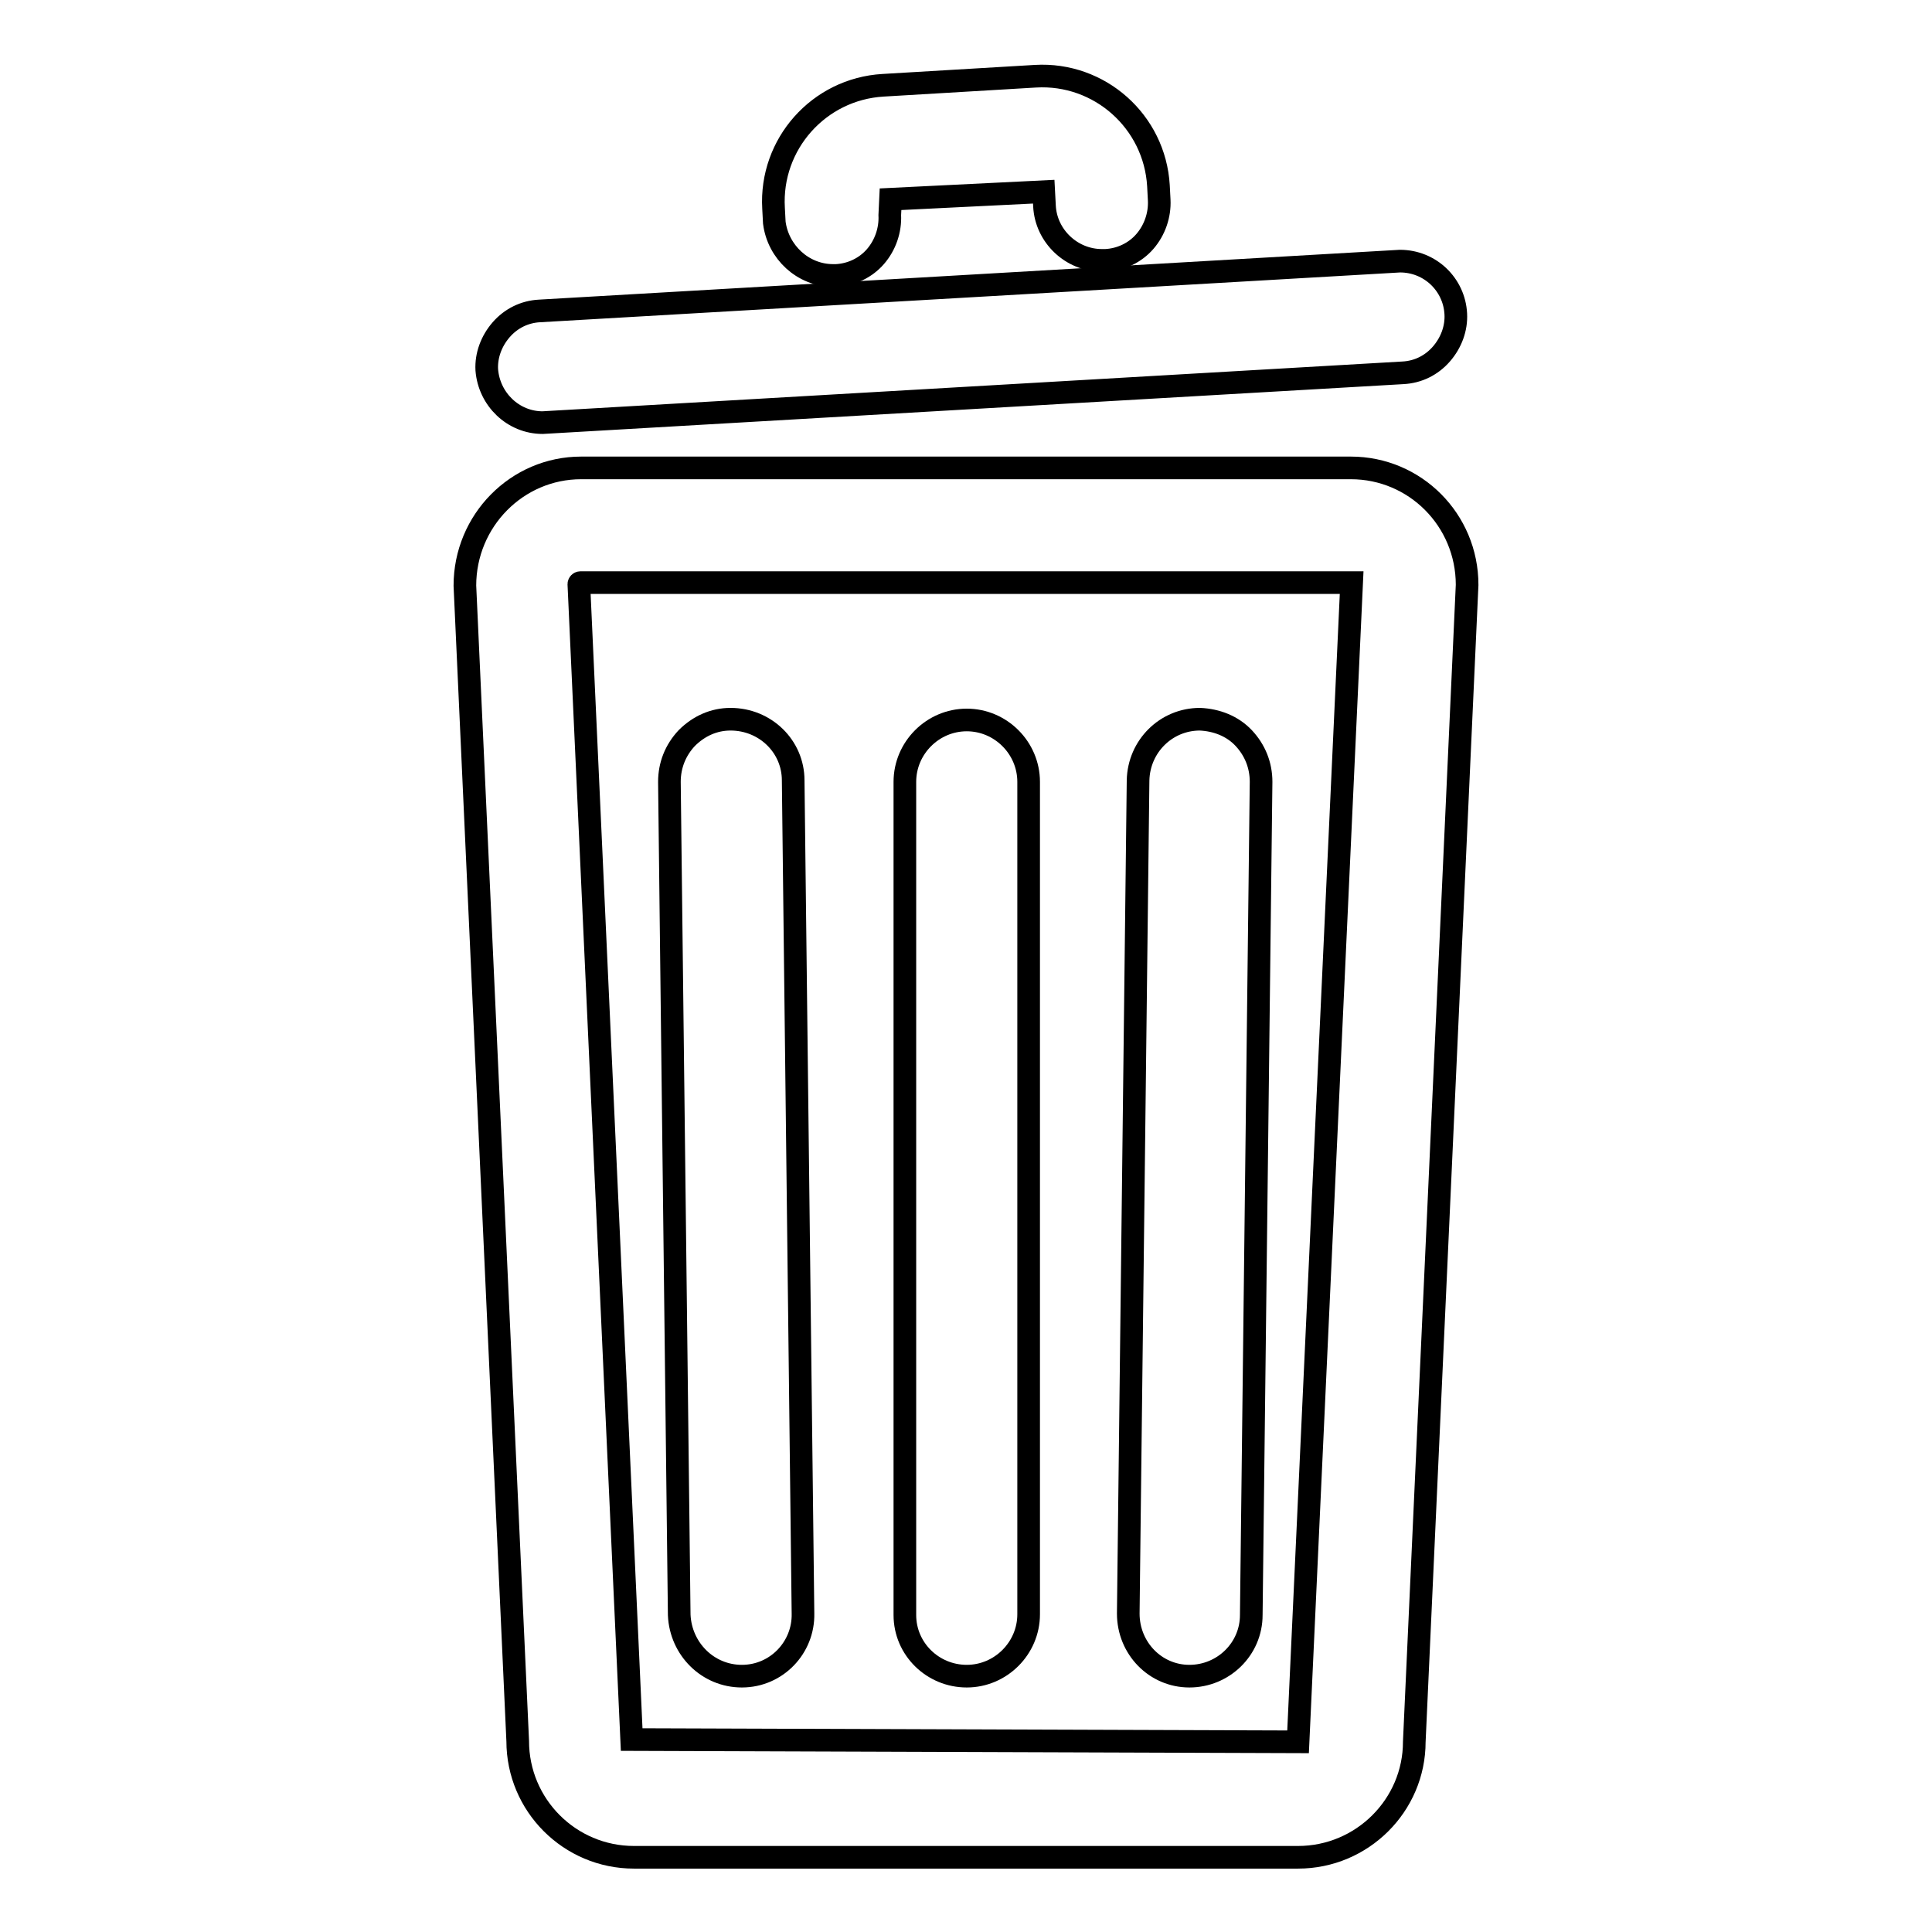
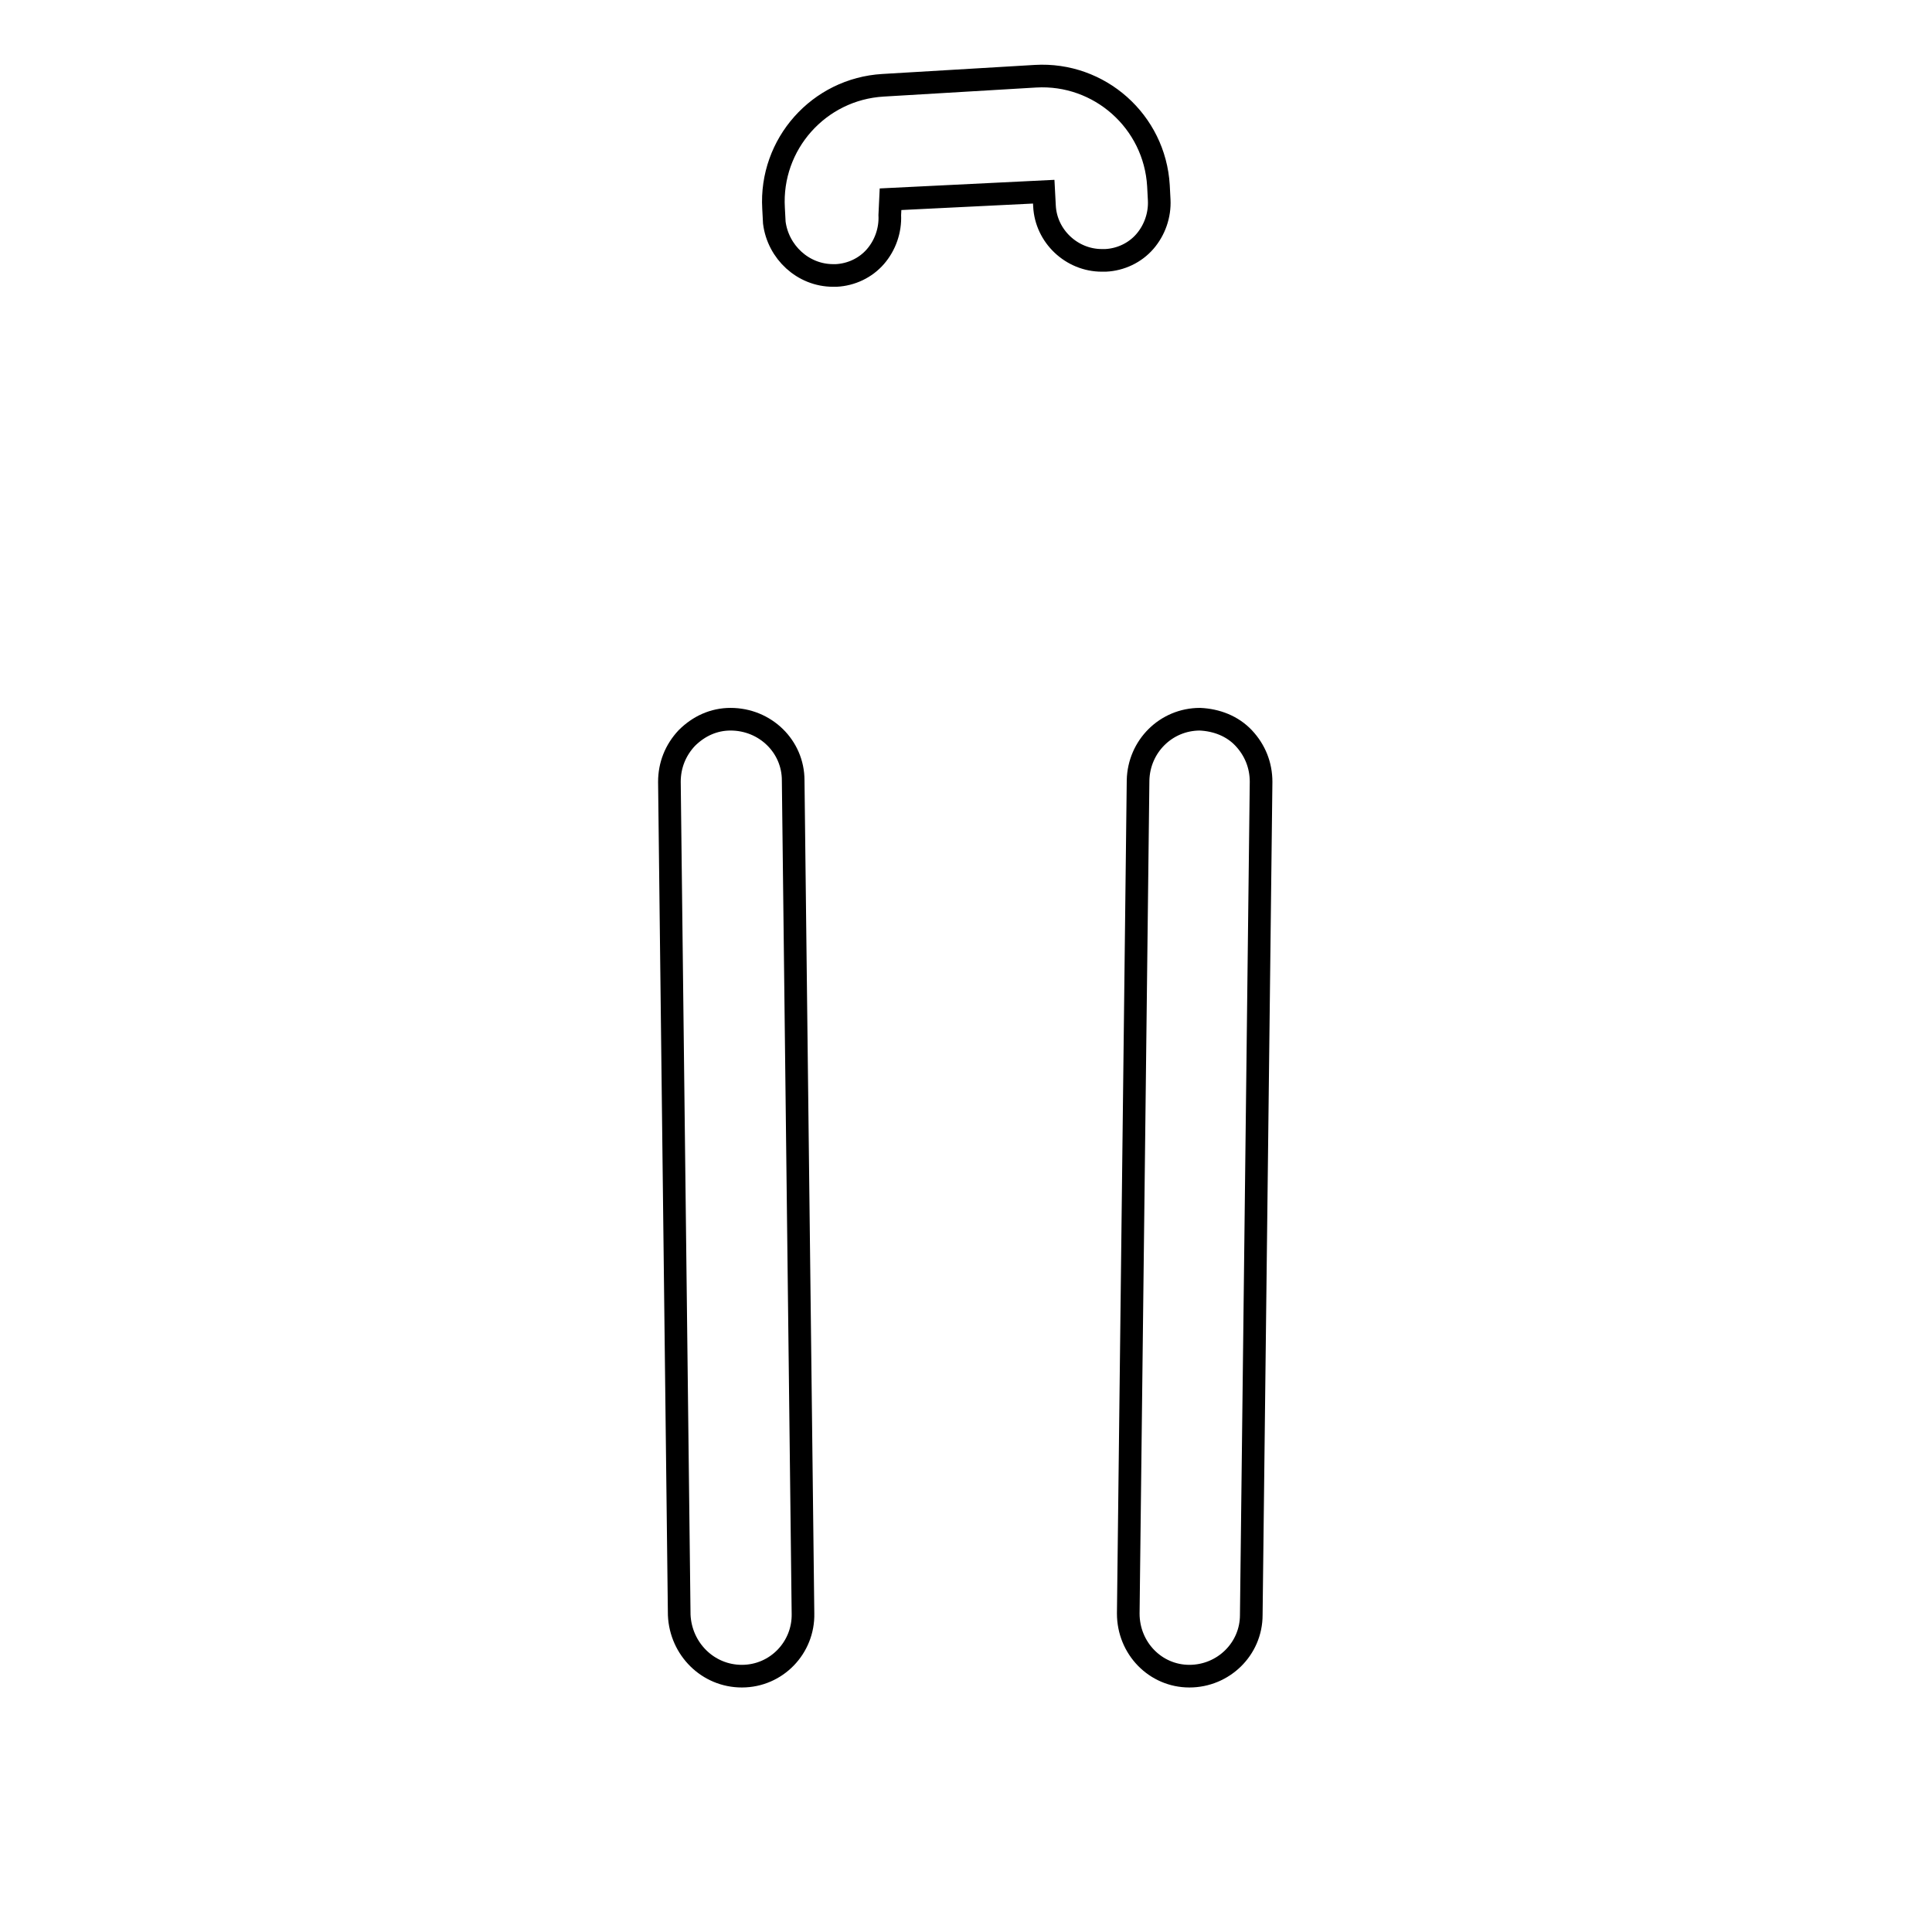
<svg xmlns="http://www.w3.org/2000/svg" version="1.1" x="0px" y="0px" viewBox="0 0 256 256" enable-background="new 0 0 256 256" xml:space="preserve">
  <g>
    <g>
      <g>
        <g>
-           <path stroke-width="3" fill-opacity="0" stroke="#000000" d="M179,62H77c-8.5,0-15.4,7-15.4,15.6l7,153.1c0,8.5,6.9,15.4,15.4,15.4H172c8.5,0,15.4-6.9,15.4-15.3l7-153.3C194.4,68.9,187.5,62,179,62z M172,230.8l-88.3-0.3l-7-153.1c0-0.1,0.1-0.2,0.2-0.2l102.2,0L172,230.8z" />
-           <path stroke-width="3" fill-opacity="0" stroke="#000000" d="M128.1,222.1c4.5,0,8.2-3.7,8.2-8.2V103.6c0-4.5-3.7-8.2-8.2-8.2c-4.5,0-8.2,3.7-8.2,8.2V214C119.9,218.5,123.6,222.1,128.1,222.1z" />
          <path stroke-width="3" fill-opacity="0" stroke="#000000" d="M157.6,222.1L157.6,222.1c4.5,0,8.2-3.6,8.2-8.1l1.3-110.4c0-2.2-0.8-4.2-2.3-5.8c-1.5-1.6-3.6-2.4-5.8-2.5c-4.5,0-8.1,3.6-8.2,8.1l-1.3,110.4C149.5,218.4,153.1,222.1,157.6,222.1z" />
          <path stroke-width="3" fill-opacity="0" stroke="#000000" d="M98.3,222.1L98.3,222.1c4.6,0,8.2-3.8,8.1-8.3l-1.3-110.4c0-4.5-3.7-8.1-8.3-8.1c-2.2,0-4.2,0.9-5.8,2.5c-1.5,1.6-2.3,3.6-2.3,5.8l1.3,110.4C90.2,218.5,93.8,222.1,98.3,222.1z" />
-           <path stroke-width="3" fill-opacity="0" stroke="#000000" d="M71.9,56l114-6.6c2-0.1,3.8-1,5.1-2.5c1.3-1.5,2-3.4,1.9-5.3c-0.2-3.9-3.4-7-7.4-7l-114,6.6c-2,0.1-3.8,1-5.1,2.5c-1.3,1.5-2,3.4-1.9,5.3C64.8,52.9,68,56,71.9,56z M71.9,53.8C71.9,53.8,71.9,53.8,71.9,53.8L71.9,53.8L71.9,53.8z" />
          <path stroke-width="3" fill-opacity="0" stroke="#000000" d="M110.4,36.5l0.4,0c2-0.1,3.9-1,5.2-2.5c1.3-1.5,2-3.5,1.9-5.5l0.1-2.1l20.3-1l0.1,1.9c0.2,4,3.6,7.2,7.6,7.2l0.5,0c2-0.1,3.9-1,5.2-2.5c1.3-1.5,2-3.5,1.9-5.5l-0.1-1.9c-0.5-8.5-7.8-15-16.3-14.5l-20.2,1.2c-8.5,0.5-15,7.8-14.5,16.3l0.1,1.9C103.1,33.4,106.4,36.5,110.4,36.5z M110.4,34.4L110.4,34.4L110.4,34.4L110.4,34.4z" />
        </g>
      </g>
      <g />
      <g />
      <g />
      <g />
      <g />
      <g />
      <g />
      <g />
      <g />
      <g />
      <g />
      <g />
      <g />
      <g />
      <g />
    </g>
  </g>
</svg>